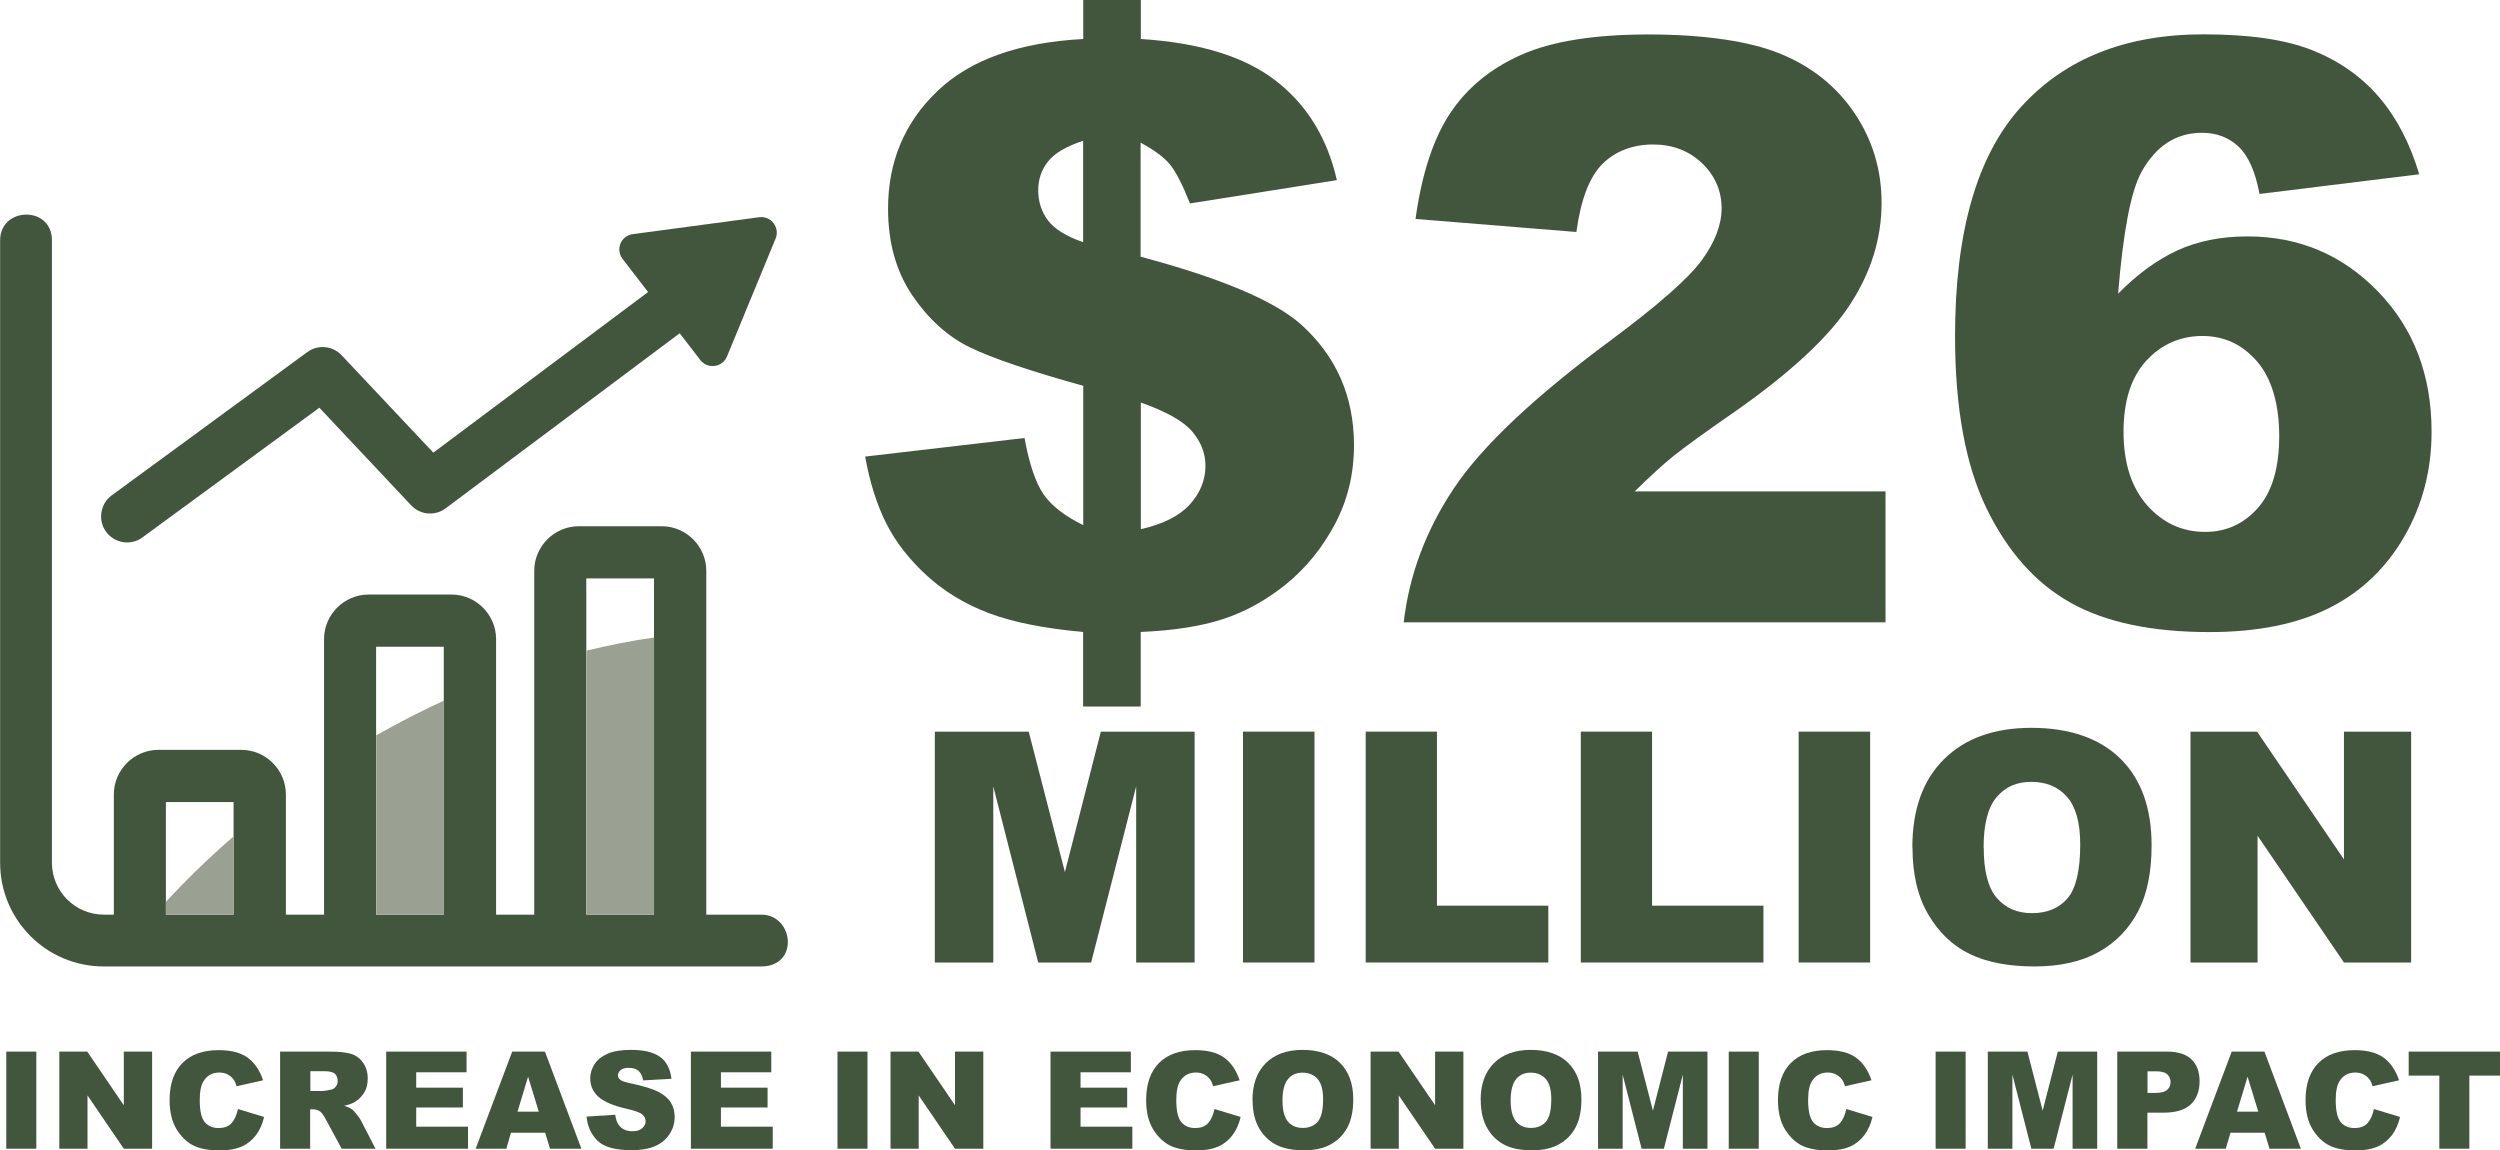
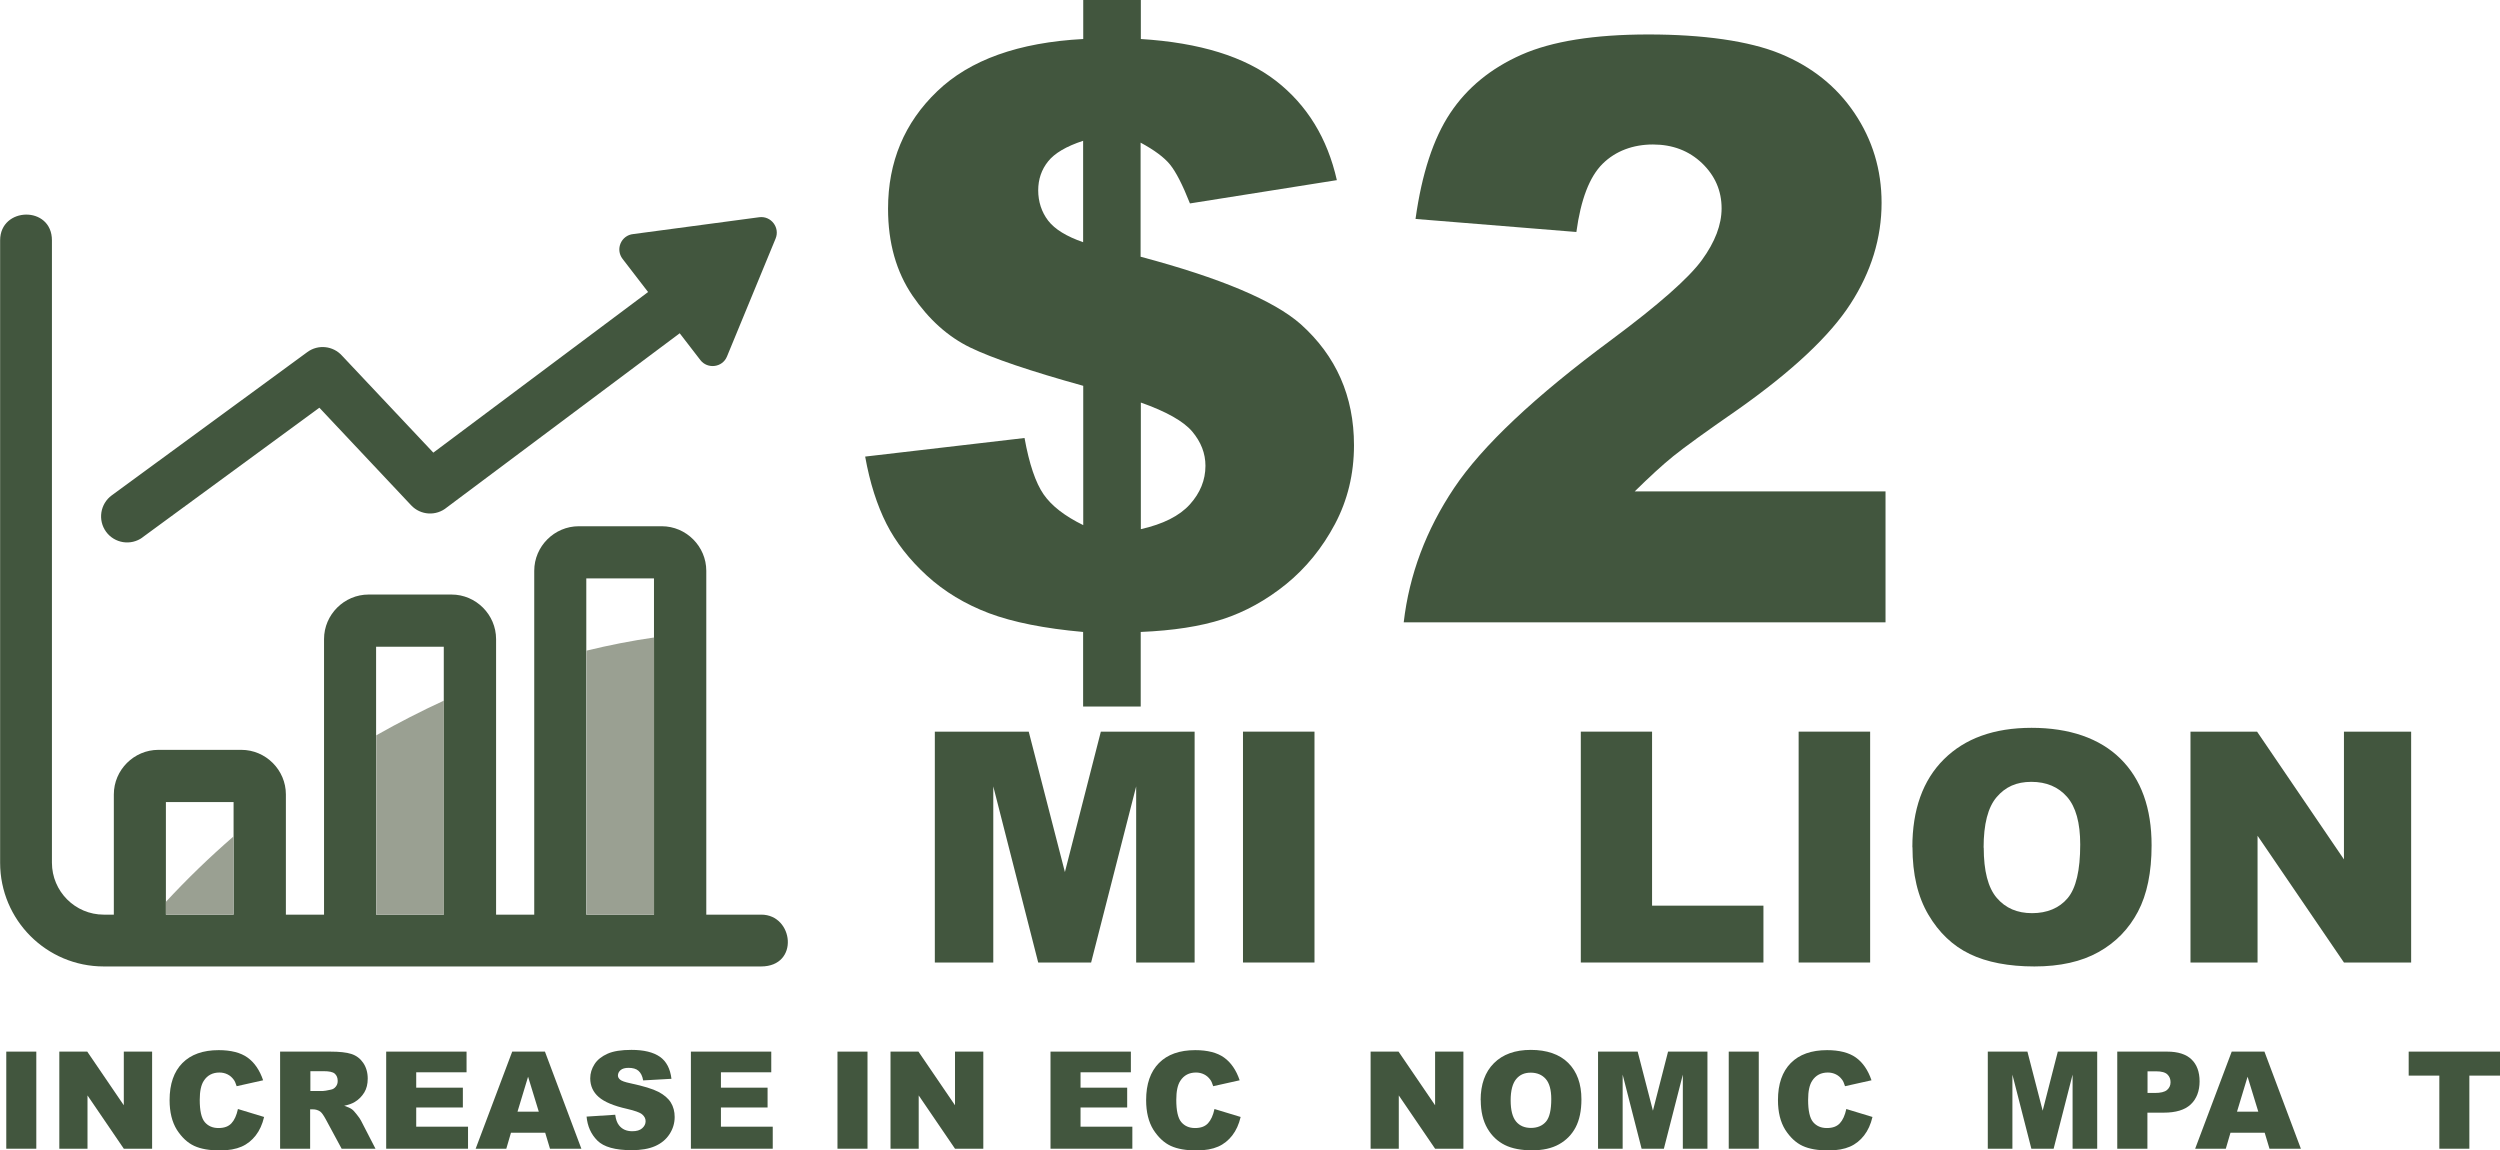
<svg xmlns="http://www.w3.org/2000/svg" id="b" viewBox="0 0 203.14 93.47">
  <defs>
    <style>.d,.e{fill-rule:evenodd;}.d,.f{fill:#42563e;}.e{fill:#9aa092;}</style>
  </defs>
  <g id="c">
    <path class="f" d="m.51,85.45h2.44v7.89H.51v-7.89Z" />
    <path class="f" d="m4.81,85.45h2.28l2.97,4.36v-4.36h2.3v7.89h-2.3l-2.95-4.33v4.33h-2.29v-7.89Z" />
    <path class="f" d="m19.32,90.11l2.14.65c-.14.6-.37,1.1-.68,1.5s-.69.71-1.15.91-1.04.31-1.75.31c-.86,0-1.56-.12-2.1-.37-.54-.25-1.01-.69-1.41-1.31-.39-.63-.59-1.43-.59-2.41,0-1.31.35-2.31,1.04-3.01.69-.7,1.68-1.05,2.95-1.05.99,0,1.78.2,2.34.6s.99,1.02,1.27,1.85l-2.15.48c-.08-.24-.15-.42-.24-.53-.14-.19-.3-.33-.5-.43s-.42-.15-.66-.15c-.55,0-.98.22-1.27.67-.22.33-.33.85-.33,1.55,0,.87.13,1.47.4,1.8.27.32.64.49,1.12.49s.82-.13,1.06-.39.41-.64.52-1.14Z" />
    <path class="f" d="m22.76,93.34v-7.89h4.06c.75,0,1.33.06,1.73.19s.72.37.96.72.37.78.37,1.28c0,.44-.09.82-.28,1.13s-.44.57-.77.77c-.21.13-.49.23-.86.31.29.1.5.19.63.29.09.06.22.2.39.42.17.21.28.37.34.49l1.18,2.29h-2.75l-1.3-2.41c-.17-.31-.31-.51-.44-.61-.18-.12-.37-.18-.6-.18h-.22v3.2h-2.45Zm2.45-4.69h1.03c.11,0,.33-.04.65-.11.16-.03.29-.11.4-.25s.15-.29.15-.46c0-.25-.08-.45-.24-.59s-.46-.2-.91-.2h-1.07v1.6Z" />
    <path class="f" d="m31.38,85.45h6.53v1.68h-4.09v1.25h3.79v1.61h-3.79v1.56h4.21v1.79h-6.65v-7.89Z" />
    <path class="f" d="m44.29,92.04h-2.77l-.38,1.3h-2.49l2.97-7.89h2.66l2.96,7.89h-2.55l-.39-1.3Zm-.51-1.71l-.87-2.84-.86,2.84h1.73Z" />
    <path class="f" d="m47.67,90.73l2.32-.15c.05.38.15.66.31.86.25.32.61.48,1.08.48.35,0,.62-.08.8-.24s.28-.35.28-.57-.09-.39-.27-.55-.6-.31-1.25-.46c-1.07-.24-1.83-.56-2.29-.96-.46-.4-.69-.91-.69-1.52,0-.41.12-.79.35-1.15s.59-.64,1.06-.85,1.12-.31,1.94-.31c1.01,0,1.78.19,2.31.56s.84.97.94,1.79l-2.3.13c-.06-.36-.19-.61-.38-.78s-.47-.24-.81-.24c-.28,0-.5.06-.64.18s-.22.27-.22.44c0,.13.06.24.18.34.11.1.39.2.82.29,1.07.23,1.83.46,2.29.7s.8.53,1.01.87.31.74.31,1.17c0,.51-.14.97-.42,1.4s-.67.75-1.17.97-1.14.33-1.9.33c-1.34,0-2.27-.26-2.79-.78s-.81-1.17-.88-1.97Z" />
    <path class="f" d="m56.14,85.45h6.53v1.68h-4.09v1.25h3.79v1.61h-3.79v1.56h4.21v1.79h-6.65v-7.89Z" />
    <path class="f" d="m68.05,85.45h2.44v7.89h-2.44v-7.89Z" />
    <path class="f" d="m72.35,85.45h2.28l2.97,4.36v-4.36h2.3v7.89h-2.3l-2.95-4.33v4.33h-2.29v-7.89Z" />
    <path class="f" d="m85.36,85.45h6.53v1.68h-4.09v1.25h3.79v1.61h-3.79v1.56h4.21v1.79h-6.65v-7.89Z" />
    <path class="f" d="m98.67,90.11l2.14.65c-.14.6-.37,1.1-.68,1.5s-.69.71-1.15.91-1.04.31-1.75.31c-.86,0-1.56-.12-2.1-.37-.54-.25-1.01-.69-1.41-1.31-.39-.63-.59-1.43-.59-2.41,0-1.31.35-2.31,1.04-3.01.69-.7,1.68-1.05,2.95-1.05.99,0,1.78.2,2.34.6s.99,1.02,1.27,1.85l-2.15.48c-.08-.24-.15-.42-.24-.53-.14-.19-.3-.33-.5-.43s-.42-.15-.66-.15c-.55,0-.98.22-1.27.67-.22.33-.33.85-.33,1.55,0,.87.13,1.47.4,1.8.27.32.64.49,1.12.49s.82-.13,1.06-.39.41-.64.52-1.14Z" />
-     <path class="f" d="m101.77,89.4c0-1.29.36-2.29,1.08-3.01s1.72-1.08,3-1.08,2.33.35,3.04,1.06,1.07,1.69,1.07,2.96c0,.92-.16,1.68-.47,2.27s-.76,1.05-1.35,1.38-1.32.49-2.19.49-1.63-.14-2.21-.43-1.06-.73-1.42-1.35-.54-1.38-.54-2.3Zm2.44.01c0,.8.15,1.37.44,1.72s.7.52,1.21.52.93-.17,1.22-.51.43-.95.43-1.84c0-.74-.15-1.29-.45-1.63s-.71-.51-1.22-.51-.89.17-1.18.52-.45.92-.45,1.73Z" />
    <path class="f" d="m111.36,85.45h2.28l2.97,4.36v-4.36h2.3v7.89h-2.3l-2.95-4.33v4.33h-2.29v-7.89Z" />
    <path class="f" d="m120.31,89.4c0-1.29.36-2.29,1.08-3.01s1.72-1.08,3-1.08,2.33.35,3.04,1.06,1.07,1.69,1.07,2.96c0,.92-.16,1.68-.47,2.27s-.76,1.05-1.35,1.38-1.32.49-2.19.49-1.63-.14-2.21-.43-1.06-.73-1.42-1.35-.54-1.38-.54-2.3Zm2.44.01c0,.8.15,1.37.44,1.72s.7.52,1.21.52.93-.17,1.22-.51.43-.95.43-1.84c0-.74-.15-1.29-.45-1.63s-.71-.51-1.22-.51-.89.17-1.18.52-.45.92-.45,1.73Z" />
    <path class="f" d="m129.86,85.45h3.21l1.24,4.8,1.23-4.8h3.2v7.89h-2v-6.02l-1.54,6.02h-1.81l-1.54-6.02v6.02h-2v-7.89Z" />
    <path class="f" d="m140.47,85.45h2.44v7.89h-2.44v-7.89Z" />
    <path class="f" d="m150.01,90.11l2.14.65c-.14.6-.37,1.1-.68,1.5s-.69.71-1.15.91-1.04.31-1.75.31c-.86,0-1.56-.12-2.1-.37-.54-.25-1.01-.69-1.41-1.31-.39-.63-.59-1.43-.59-2.41,0-1.31.35-2.31,1.04-3.01.69-.7,1.68-1.05,2.95-1.05.99,0,1.78.2,2.34.6s.99,1.02,1.27,1.85l-2.15.48c-.08-.24-.15-.42-.24-.53-.14-.19-.3-.33-.5-.43s-.42-.15-.66-.15c-.55,0-.98.22-1.27.67-.22.33-.33.85-.33,1.55,0,.87.13,1.47.4,1.8.27.32.64.49,1.12.49s.82-.13,1.06-.39.41-.64.52-1.14Z" />
-     <path class="f" d="m157.28,85.45h2.44v7.89h-2.44v-7.89Z" />
    <path class="f" d="m161.53,85.45h3.21l1.24,4.8,1.23-4.8h3.2v7.89h-2v-6.02l-1.54,6.02h-1.81l-1.54-6.02v6.02h-2v-7.89Z" />
    <path class="f" d="m172.04,85.45h4.05c.88,0,1.54.21,1.98.63s.66,1.02.66,1.79-.24,1.42-.72,1.87-1.21.67-2.19.67h-1.33v2.93h-2.45v-7.89Zm2.45,3.36h.6c.47,0,.8-.08.99-.24s.29-.37.29-.63-.08-.46-.25-.63-.48-.26-.93-.26h-.69v1.76Z" />
    <path class="f" d="m184.01,92.04h-2.77l-.38,1.3h-2.49l2.97-7.89h2.66l2.96,7.89h-2.55l-.39-1.3Zm-.51-1.71l-.87-2.84-.86,2.84h1.73Z" />
-     <path class="f" d="m192.88,90.11l2.14.65c-.14.6-.37,1.1-.68,1.5s-.69.71-1.15.91-1.04.31-1.75.31c-.86,0-1.56-.12-2.1-.37-.54-.25-1.01-.69-1.41-1.31-.39-.63-.59-1.43-.59-2.41,0-1.31.35-2.31,1.04-3.01.69-.7,1.68-1.05,2.95-1.05.99,0,1.78.2,2.34.6s.99,1.02,1.27,1.85l-2.15.48c-.08-.24-.15-.42-.24-.53-.14-.19-.3-.33-.5-.43s-.42-.15-.66-.15c-.55,0-.98.22-1.27.67-.22.33-.33.85-.33,1.55,0,.87.13,1.47.4,1.8.27.32.64.49,1.12.49s.82-.13,1.06-.39.41-.64.52-1.14Z" />
    <path class="f" d="m195.73,85.45h7.41v1.95h-2.49v5.94h-2.44v-5.94h-2.49v-1.95Z" />
    <path class="d" d="m61.85,74.32h-4.46v-27.94c0-1.98-1.63-3.62-3.62-3.62h-6.74c-1.98,0-3.62,1.63-3.62,3.62v27.94h-3.1v-22.39c0-1.98-1.63-3.62-3.62-3.62h-6.74c-1.98,0-3.62,1.63-3.62,3.62v22.39h-3.1v-9.77c0-1.98-1.63-3.62-3.62-3.62h-6.74c-1.98,0-3.62,1.63-3.62,3.62v9.77h-.82c-2.32,0-4.21-1.89-4.21-4.22V19.53c0-2.84-4.21-2.74-4.21,0v50.57c0,4.66,3.77,8.43,8.42,8.43h53.41c3.14,0,2.65-4.21.02-4.21Zm-42.87,0h-5.5v-9.15h5.5v9.15Zm17.08,0h-5.5v-21.77h5.5v21.77Zm17.08,0h-5.5v-27.32h5.5v27.32Z" />
    <path class="d" d="m11.57,43.67l14.38-10.54,7.46,7.93c.77.82,2.04.89,2.9.17l18.92-14.15,1.68,2.18c.58.75,1.79.61,2.16-.29l3.95-9.58c.37-.88-.35-1.86-1.32-1.74l-10.25,1.37c-.97.1-1.47,1.23-.86,2.02l2.07,2.69-17.45,13.05-7.42-7.88c-.72-.8-1.94-.94-2.82-.29l-15.89,11.64c-.94.69-1.15,2.01-.46,2.96.69.94,2.01,1.15,2.96.46Z" />
    <path class="e" d="m13.48,73.28v1.04h5.5s0-6.36,0-6.36c-1.96,1.7-3.8,3.48-5.5,5.32Z" />
    <path class="e" d="m30.57,74.32h5.5s0-17.39,0-17.39c-1.85.85-3.68,1.79-5.5,2.82v14.57Z" />
    <path class="e" d="m47.65,74.32h5.5s0-22.52,0-22.52c-1.82.26-3.65.62-5.5,1.07v21.45Z" />
    <path class="f" d="m108.61,14.64l-11.92,1.89c-.6-1.52-1.14-2.57-1.62-3.16s-1.28-1.18-2.39-1.78v9.27c6.49,1.73,10.83,3.56,13.01,5.48,2.88,2.58,4.33,5.86,4.33,9.84,0,2.33-.52,4.47-1.55,6.41s-2.36,3.57-3.97,4.88c-1.61,1.3-3.33,2.25-5.14,2.84-1.82.59-4.04.93-6.67,1.04v6.06h-4.68v-6.06c-3.14-.28-5.69-.79-7.64-1.52-1.95-.74-3.64-1.76-5.06-3.06s-2.52-2.71-3.28-4.21-1.35-3.33-1.73-5.46l12.95-1.51c.38,2.11.9,3.64,1.55,4.58s1.73,1.77,3.22,2.5v-11.32c-4.32-1.2-7.38-2.24-9.18-3.11-1.81-.88-3.37-2.28-4.69-4.21-1.32-1.94-1.99-4.29-1.99-7.07,0-3.81,1.33-6.99,3.99-9.54,2.66-2.56,6.62-3.97,11.87-4.25V0h4.68v3.17c4.79.3,8.44,1.43,10.98,3.4,2.53,1.97,4.18,4.66,4.95,8.08Zm-20.6-3.2c-1.37.45-2.32,1.01-2.85,1.68-.53.66-.8,1.45-.8,2.35s.27,1.76.81,2.46,1.49,1.28,2.84,1.75v-8.24Zm4.68,31.56c1.82-.41,3.15-1.08,3.99-2.01.84-.93,1.27-1.98,1.27-3.14,0-1.01-.36-1.93-1.07-2.78-.71-.84-2.11-1.63-4.18-2.36v10.29Z" />
    <path class="f" d="m153.22,50.57h-39.16c.45-3.87,1.81-7.5,4.09-10.91,2.28-3.41,6.54-7.43,12.8-12.06,3.82-2.84,6.27-5,7.34-6.47s1.6-2.87,1.6-4.2c0-1.43-.53-2.65-1.59-3.67-1.06-1.01-2.39-1.52-3.99-1.52s-3.03.52-4.09,1.57-1.77,2.89-2.13,5.54l-13.07-1.06c.51-3.67,1.45-6.54,2.82-8.6,1.37-2.06,3.3-3.64,5.78-4.74s5.93-1.65,10.33-1.65,8.17.52,10.72,1.57,4.56,2.65,6.02,4.82c1.46,2.17,2.2,4.6,2.2,7.29,0,2.86-.84,5.6-2.52,8.2-1.68,2.61-4.73,5.47-9.15,8.59-2.63,1.82-4.38,3.09-5.27,3.81s-1.93,1.68-3.12,2.85h20.38v10.64Z" />
-     <path class="f" d="m196.58,14.16l-12.98,1.6c-.34-1.82-.91-3.1-1.71-3.85s-1.79-1.12-2.96-1.12c-2.11,0-3.76,1.07-4.93,3.2-.85,1.54-1.48,4.83-1.89,9.87,1.56-1.58,3.16-2.75,4.81-3.51s3.55-1.14,5.7-1.14c4.19,0,7.73,1.5,10.62,4.49s4.34,6.78,4.34,11.38c0,3.1-.73,5.93-2.2,8.49s-3.49,4.5-6.09,5.82c-2.6,1.31-5.85,1.97-9.76,1.97-4.7,0-8.47-.8-11.31-2.4s-5.11-4.16-6.81-7.67-2.55-8.17-2.55-13.96c0-8.48,1.78-14.69,5.35-18.63,3.57-3.94,8.51-5.91,14.84-5.91,3.74,0,6.69.43,8.86,1.3s3.97,2.13,5.4,3.8,2.52,3.76,3.27,6.28Zm-24.03,20.92c0,2.54.64,4.53,1.92,5.98,1.28,1.44,2.85,2.16,4.71,2.16,1.71,0,3.14-.65,4.29-1.95s1.73-3.25,1.73-5.83-.6-4.67-1.79-6.06c-1.2-1.39-2.68-2.08-4.45-2.08s-3.34.67-4.57,2.02-1.84,3.27-1.84,5.77Z" />
    <path class="f" d="m75.97,59.45h7.62l2.94,11.41,2.92-11.41h7.62v18.76h-4.75v-14.31l-3.66,14.31h-4.3l-3.65-14.31v14.31h-4.75v-18.76Z" />
    <path class="f" d="m101,59.45h5.81v18.76h-5.81v-18.76Z" />
-     <path class="f" d="m110.96,59.45h5.8v14.14h9.05v4.62h-14.84v-18.76Z" />
    <path class="f" d="m128.44,59.45h5.8v14.14h9.05v4.62h-14.84v-18.76Z" />
    <path class="f" d="m146.15,59.45h5.81v18.76h-5.81v-18.76Z" />
    <path class="f" d="m155.39,68.85c0-3.06.85-5.45,2.56-7.15s4.08-2.56,7.13-2.56,5.53.84,7.22,2.51,2.53,4.02,2.53,7.04c0,2.19-.37,3.99-1.11,5.39s-1.8,2.5-3.2,3.28c-1.39.78-3.13,1.17-5.21,1.17s-3.87-.34-5.25-1.01c-1.39-.67-2.51-1.74-3.37-3.2s-1.29-3.28-1.29-5.48Zm5.8.03c0,1.89.35,3.25,1.06,4.08s1.66,1.24,2.87,1.24,2.21-.41,2.89-1.22,1.02-2.26,1.02-4.36c0-1.77-.36-3.06-1.07-3.87s-1.68-1.22-2.9-1.22-2.11.41-2.82,1.24-1.06,2.2-1.06,4.11Z" />
    <path class="f" d="m177.99,59.45h5.41l7.06,10.38v-10.38h5.46v18.76h-5.46l-7.02-10.3v10.3h-5.45v-18.76Z" />
  </g>
</svg>